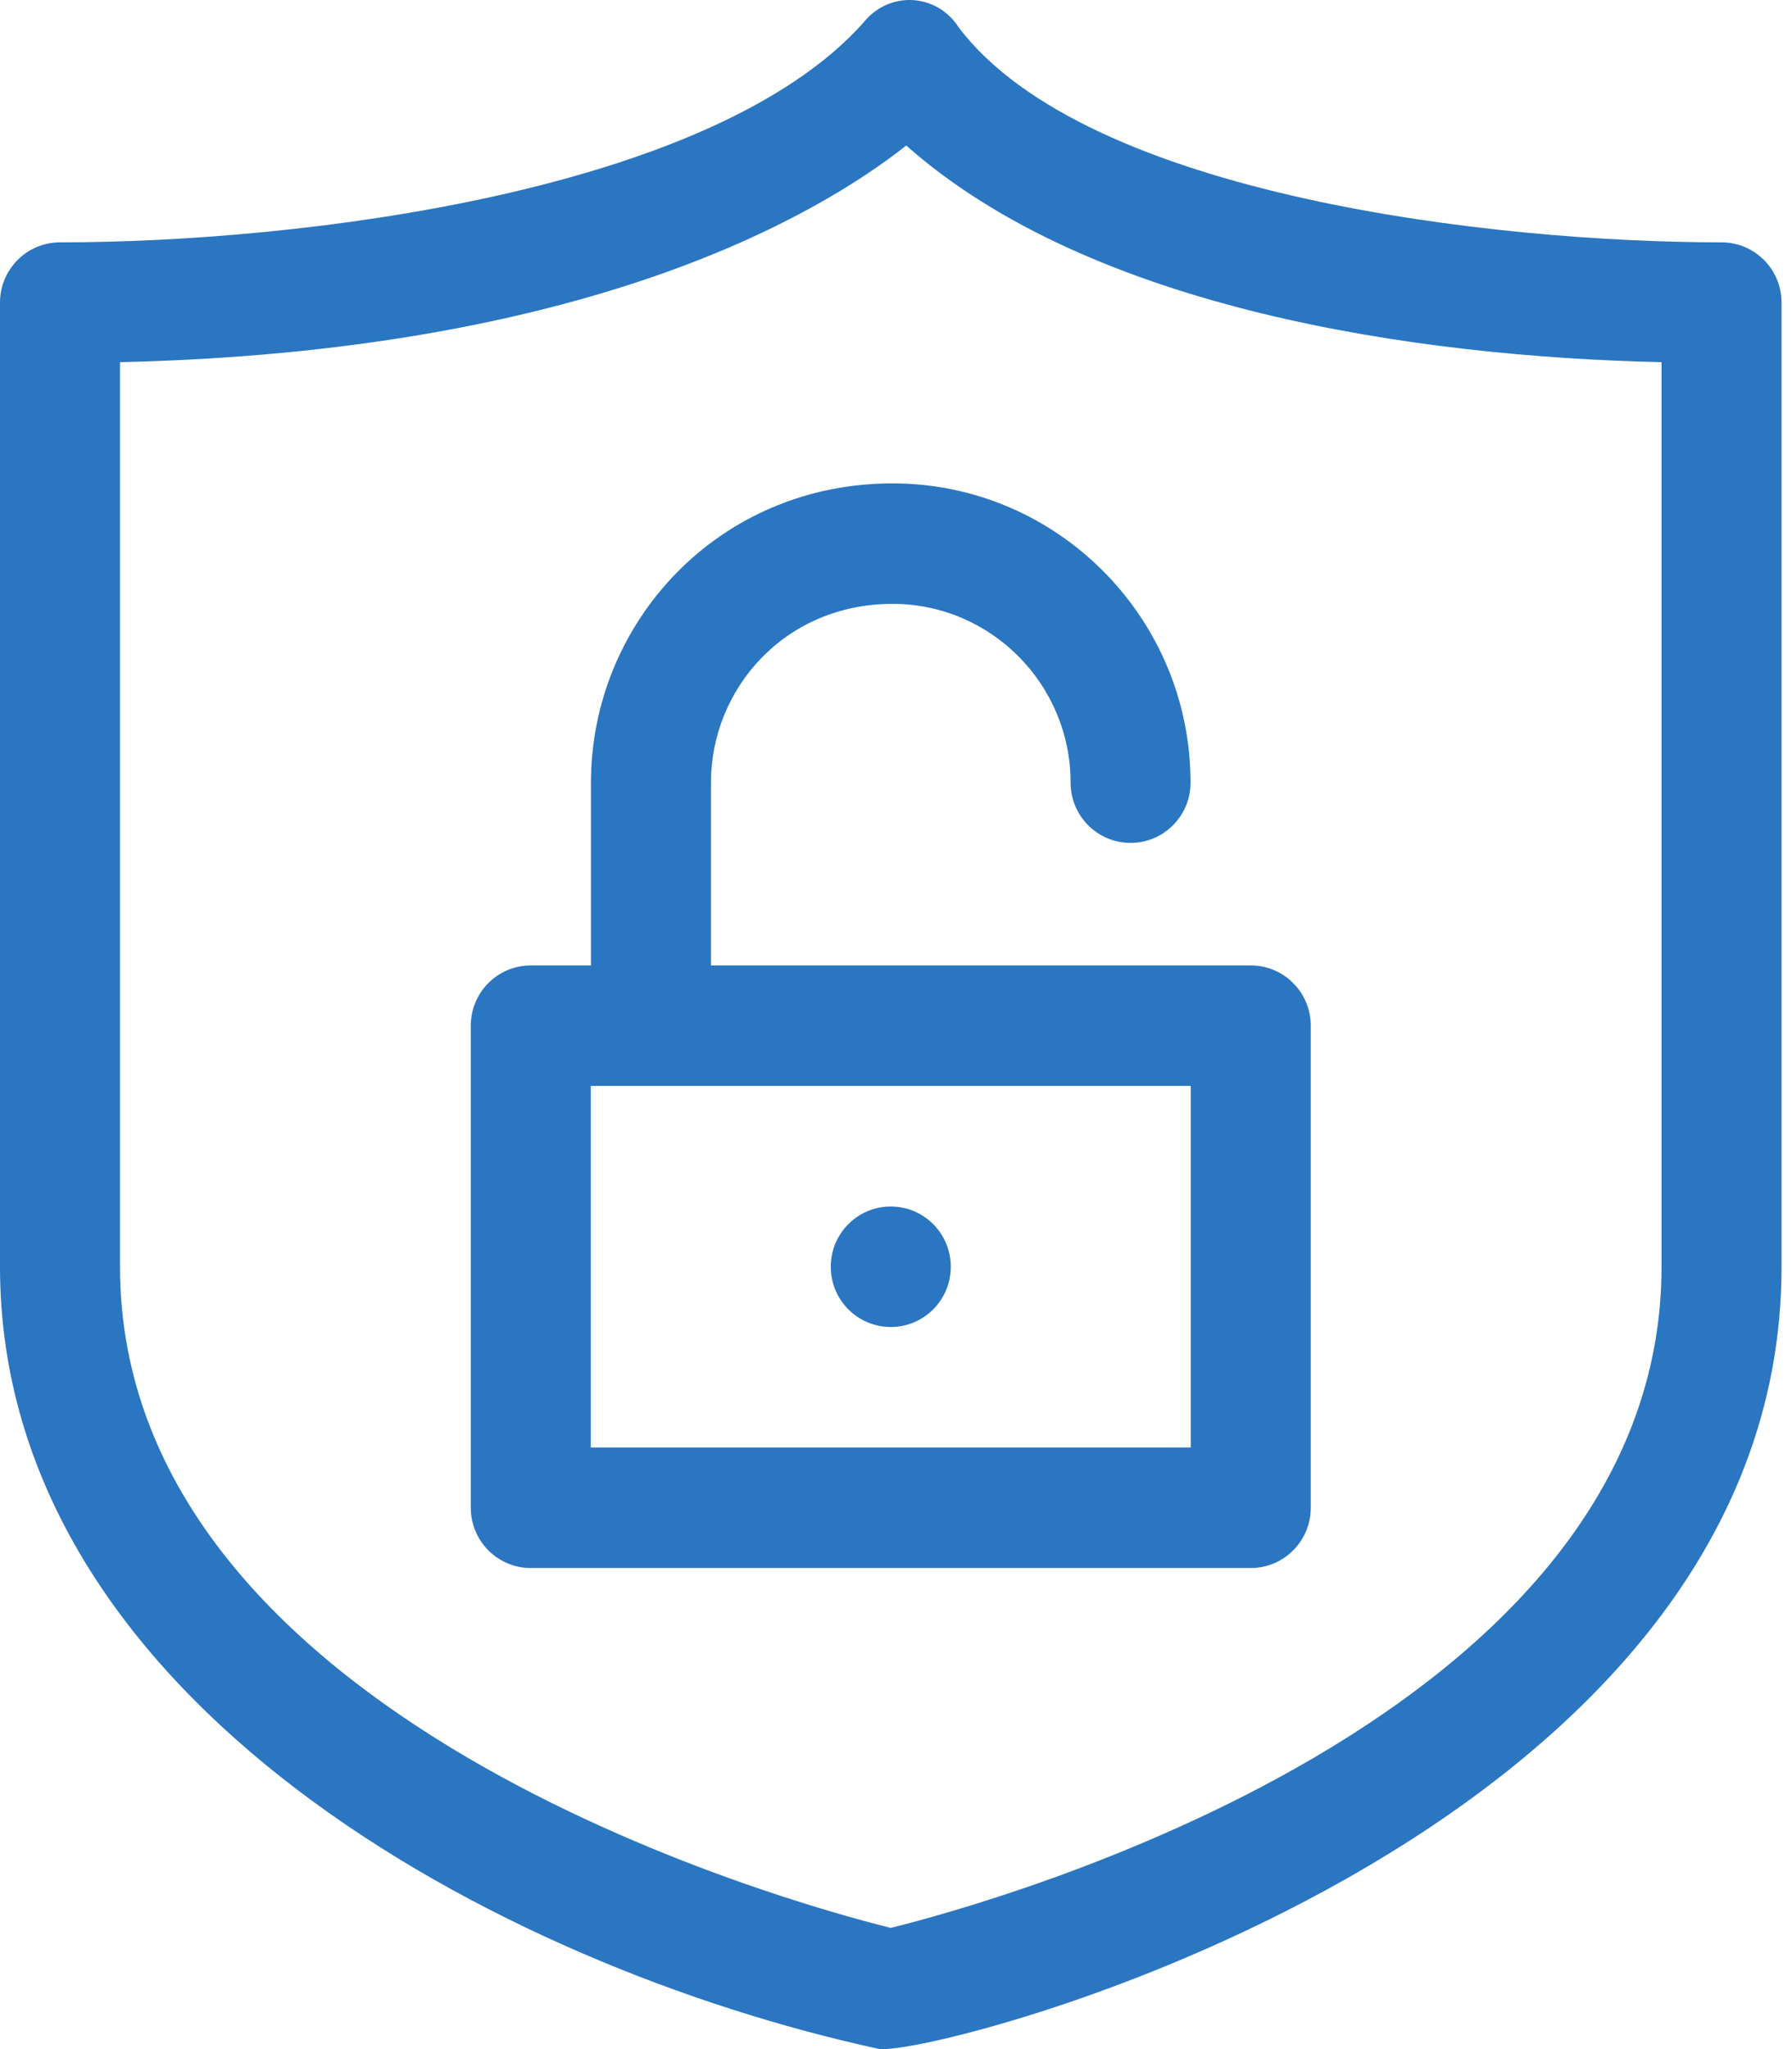
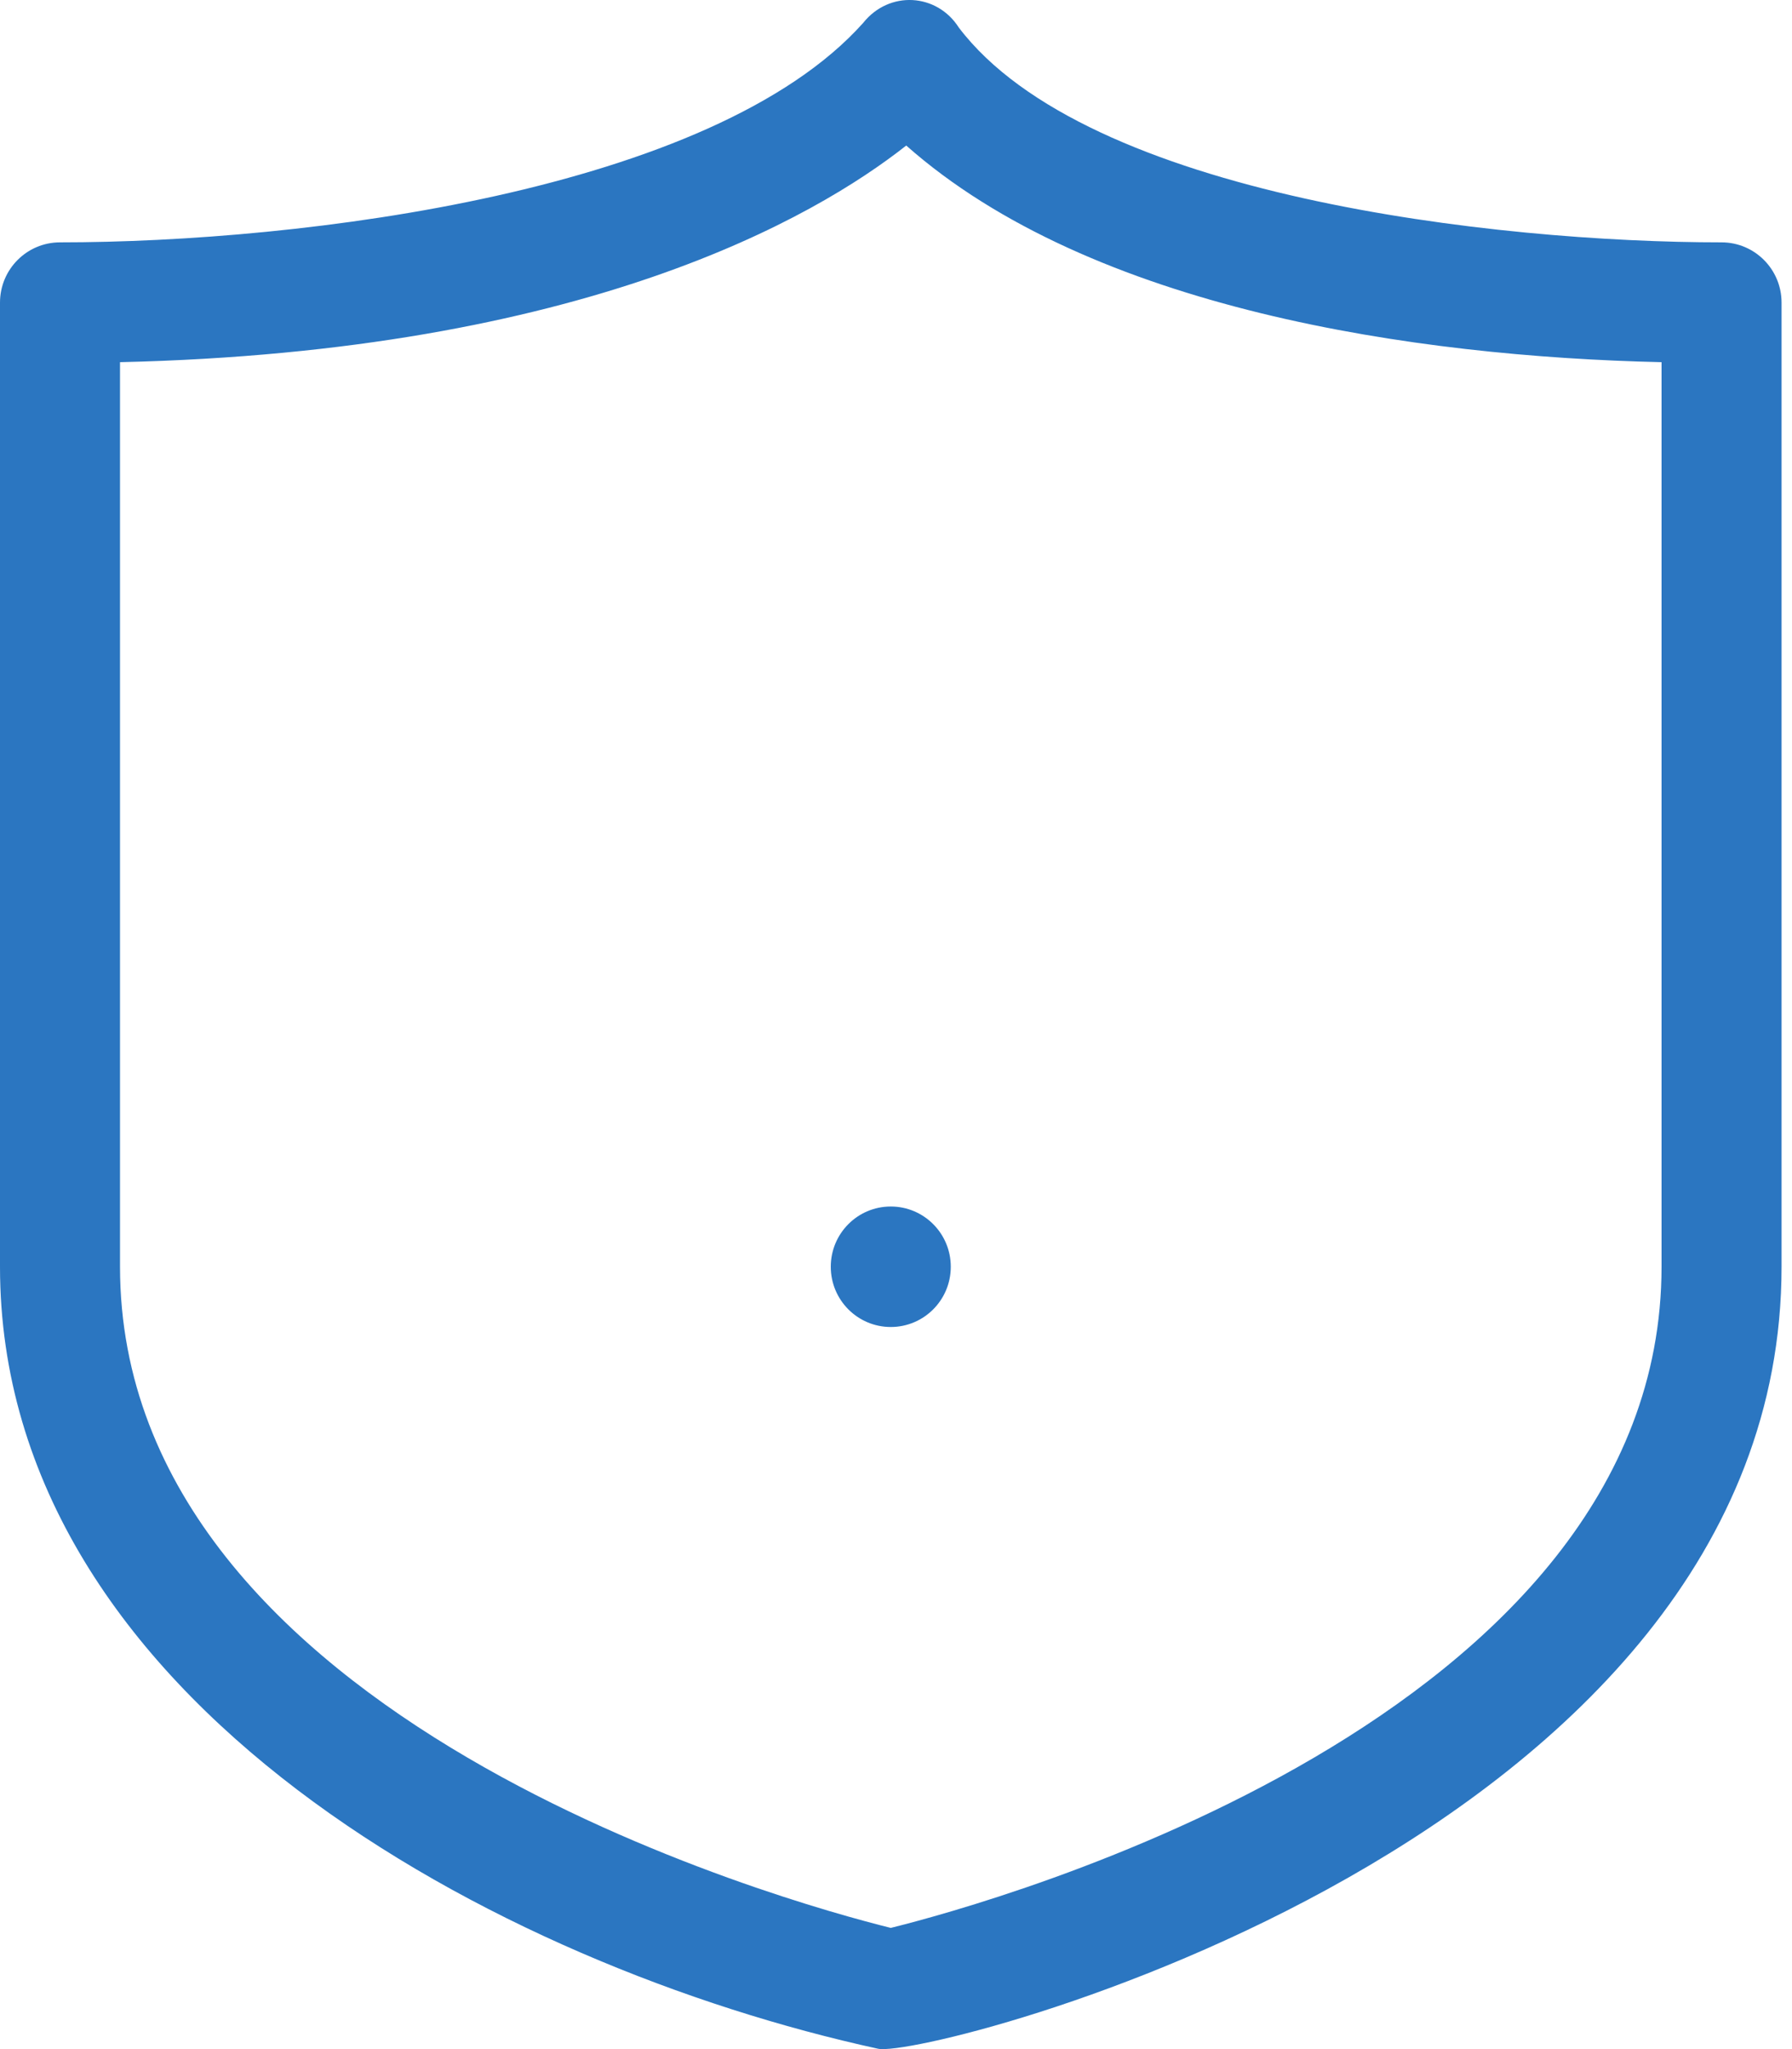
<svg xmlns="http://www.w3.org/2000/svg" width="35" height="40" viewBox="0 0 35 40" fill="none">
  <path d="M33.624 4.731C29.229 4.731 21.231 3.836 18.726 0.537C18.3 -0.132 17.368 -0.192 16.859 0.447C13.91 3.745 5.894 4.731 1.172 4.731C0.525 4.731 0 5.257 0 5.907V24.727C0 33.204 9.758 38.383 17.15 39.993C18.104 40.2 34.796 35.972 34.796 24.727V5.907C34.796 5.257 34.271 4.731 33.624 4.731L33.624 4.731ZM32.452 24.727C32.452 33.561 19.378 37.143 17.398 37.634C15.418 37.143 2.344 33.561 2.344 24.727V7.07C11.393 6.861 15.906 4.254 17.7 2.841C21.315 6.039 27.637 6.961 32.452 7.07V24.727Z" fill="#2B76C1" />
-   <path d="M11.542 15.278V18.846H10.367C9.719 18.846 9.195 19.373 9.195 20.022V29.432C9.195 30.082 9.719 30.609 10.367 30.609H24.429C25.076 30.609 25.601 30.082 25.601 29.432V20.022C25.601 19.373 25.076 18.846 24.429 18.846H13.886V15.278C13.886 13.44 15.334 11.788 17.433 11.788C19.35 11.788 20.91 13.353 20.91 15.278C20.91 15.927 21.434 16.454 22.081 16.454C22.729 16.454 23.253 15.927 23.253 15.278C23.253 12.056 20.643 9.436 17.433 9.436C14.021 9.436 11.542 12.163 11.542 15.278ZM23.257 28.256H11.538V21.198H23.257V28.256Z" fill="#2B76C1" />
  <path d="M18.57 24.728C18.57 24.078 18.045 23.552 17.398 23.552C16.751 23.552 16.226 24.078 16.226 24.728C16.226 25.378 16.751 25.904 17.398 25.904C18.045 25.904 18.57 25.378 18.57 24.728Z" fill="#2B76C1" />
</svg>